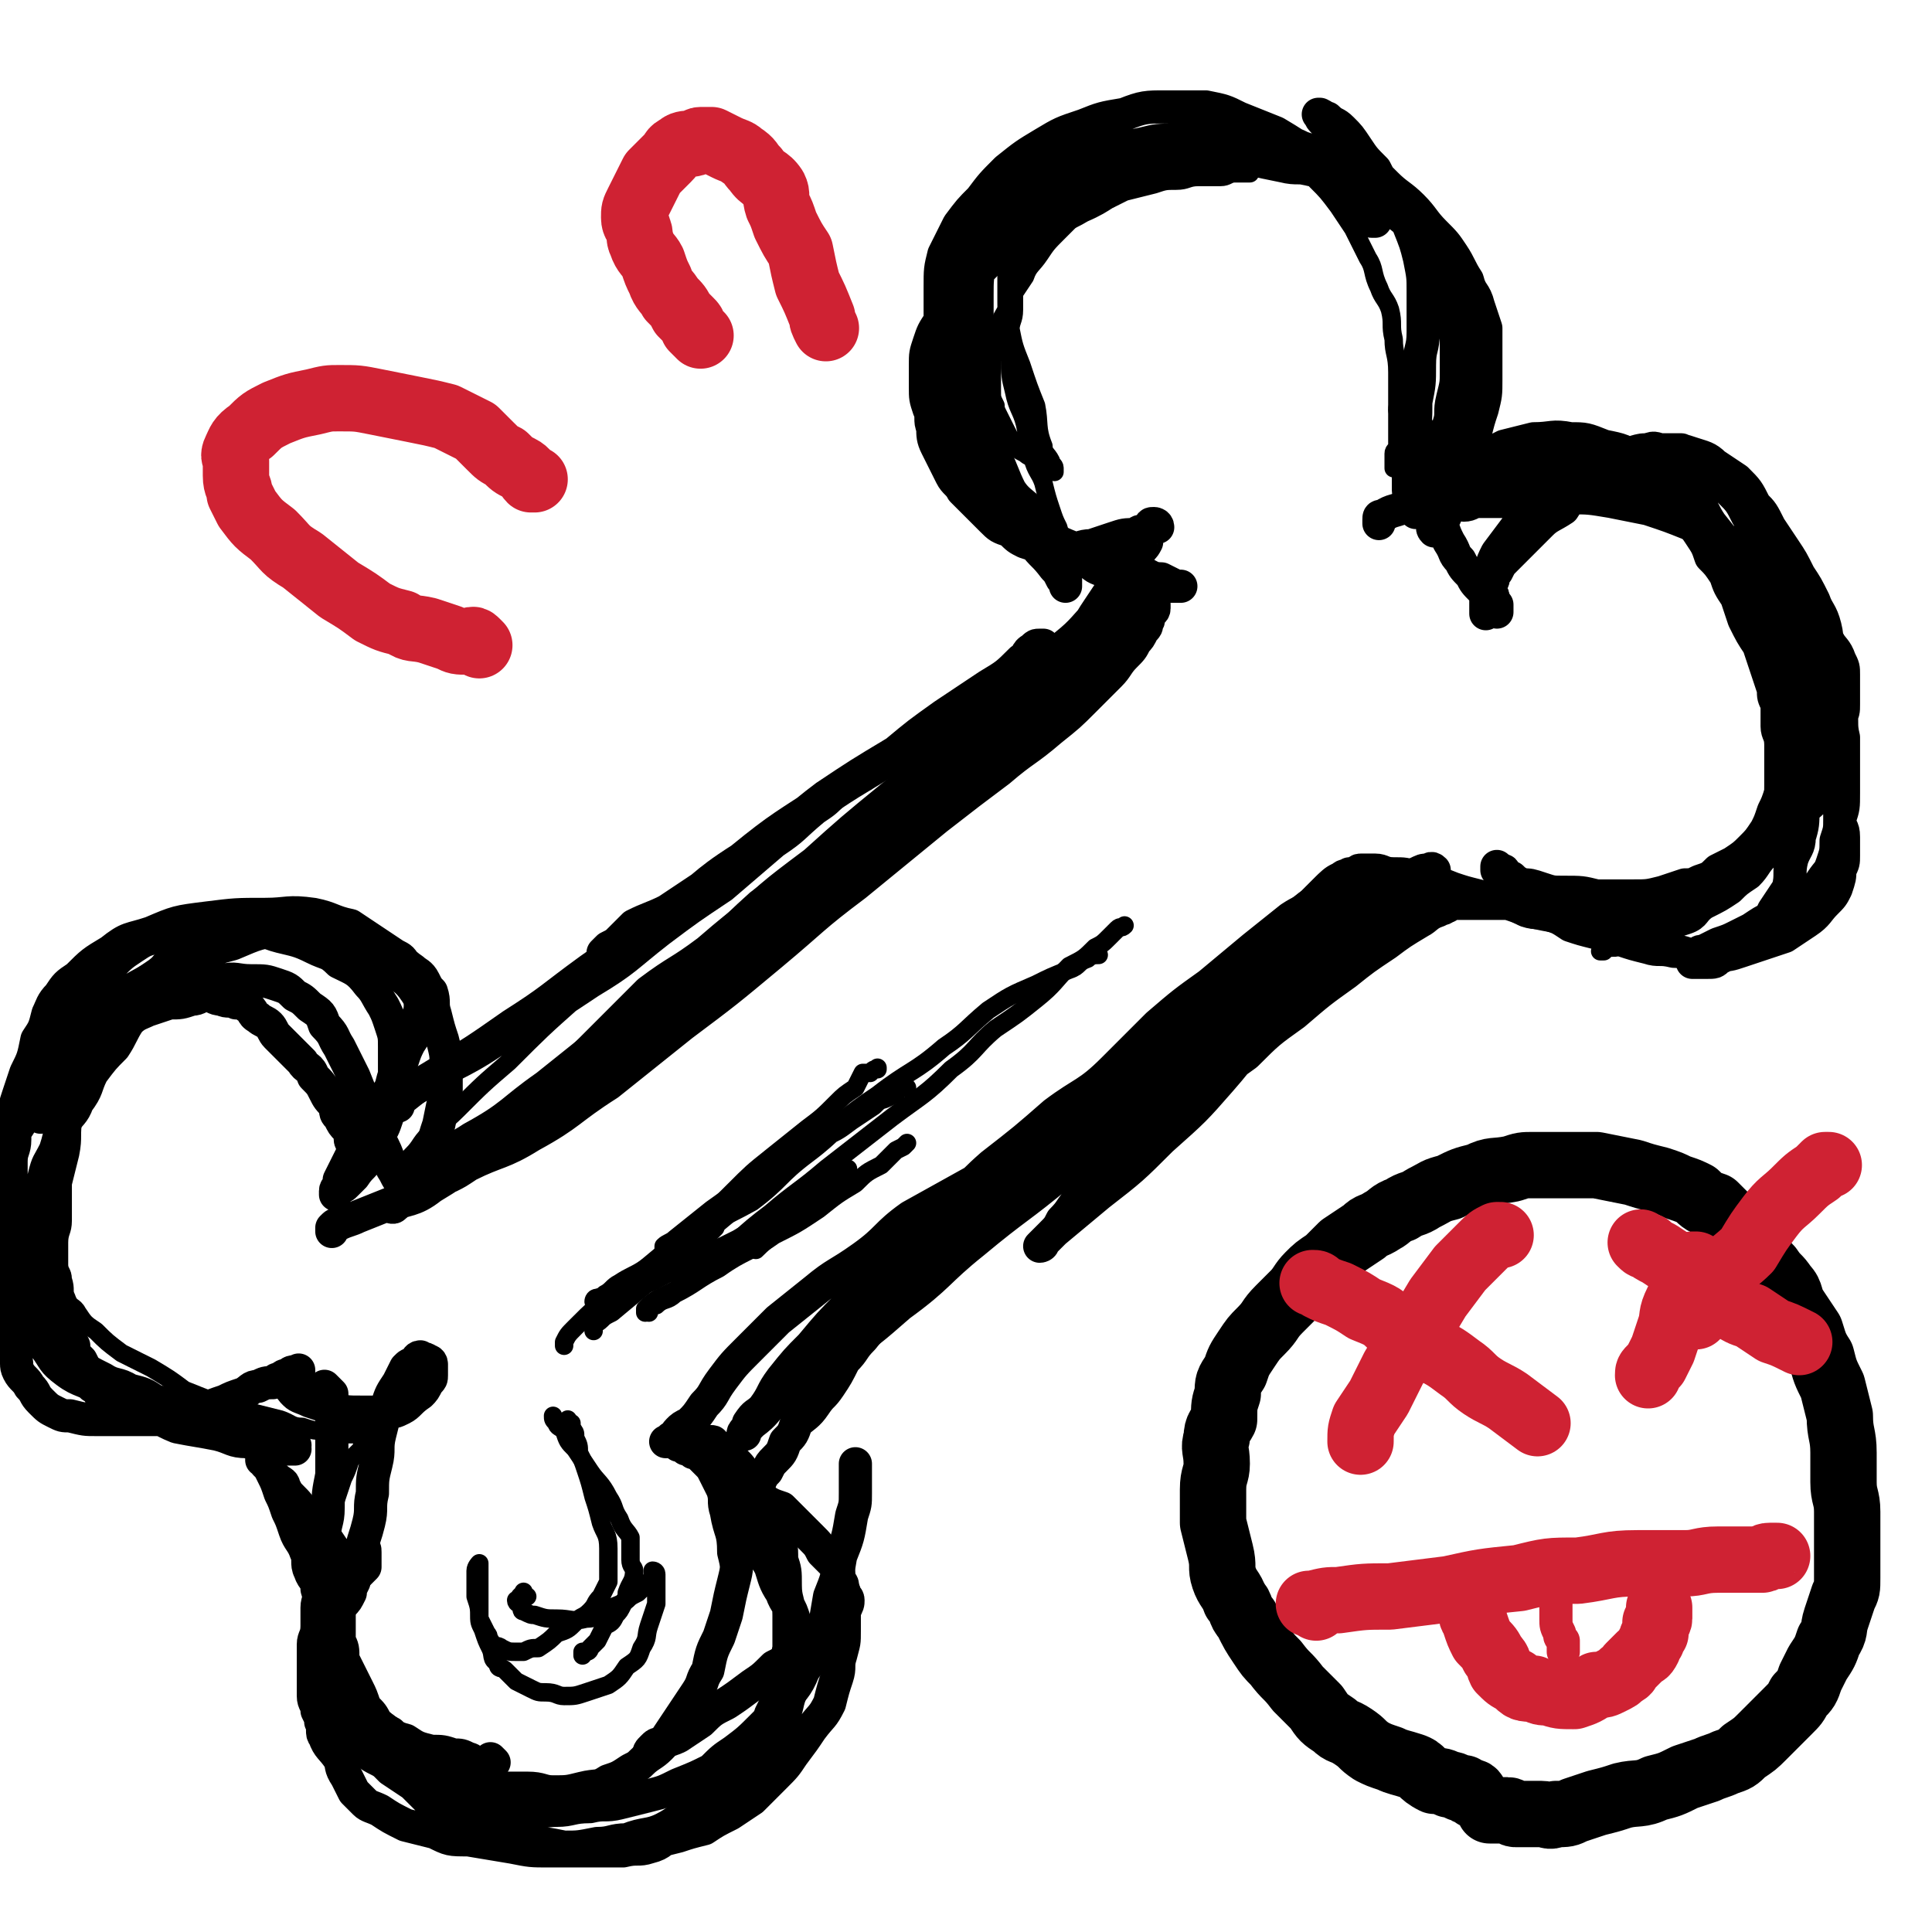
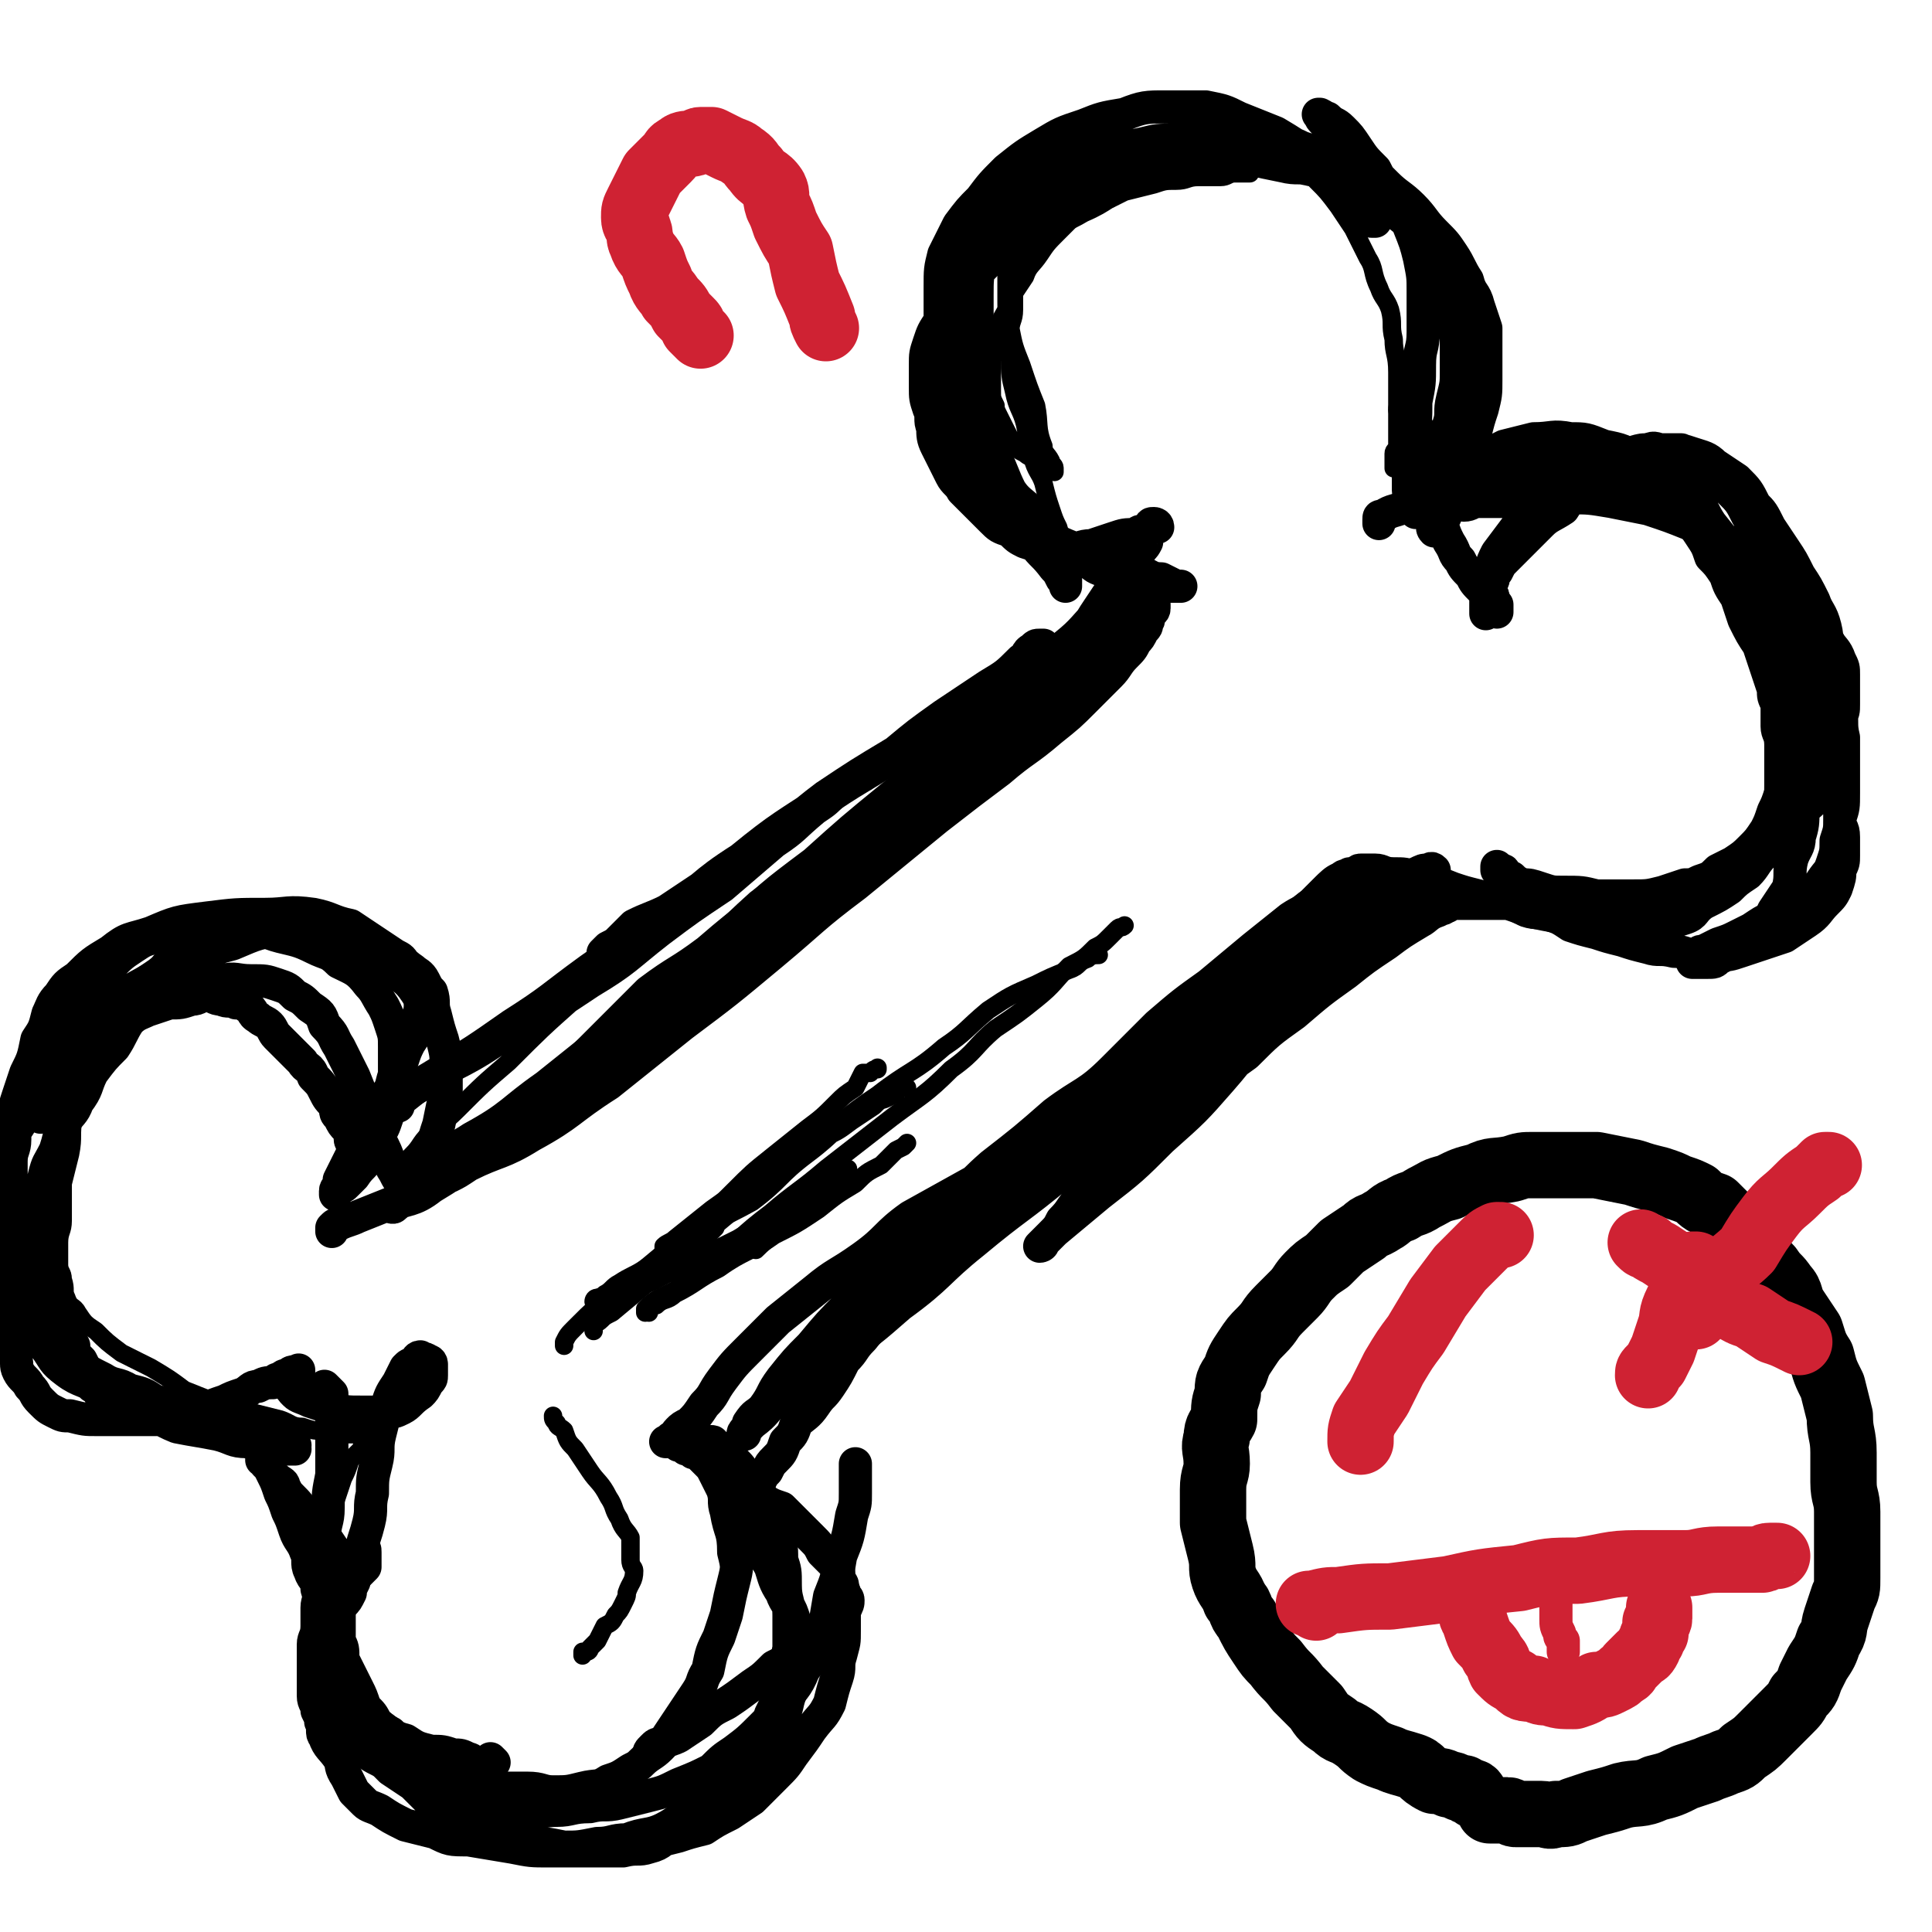
<svg xmlns="http://www.w3.org/2000/svg" viewBox="0 0 524 524" version="1.1">
  <g fill="none" stroke="rgb(0,0,0)" stroke-width="9" stroke-linecap="round" stroke-linejoin="round">
    <path d="M90,334c0,0 0,0 0,0 0,0 0,-1 0,-1 1,-1 1,-1 2,-1 2,-1 3,-1 5,-2 5,-2 5,-2 10,-4 9,-4 9,-5 17,-10 9,-5 9,-5 17,-11 9,-6 9,-6 18,-12 8,-7 8,-7 16,-13 8,-7 9,-7 17,-13 7,-6 6,-7 14,-13 6,-5 6,-4 13,-9 6,-5 6,-5 13,-10 4,-4 5,-4 9,-7 5,-3 5,-3 9,-7 4,-2 4,-2 7,-5 3,-2 3,-2 6,-5 3,-2 3,-2 6,-4 2,-1 2,-1 4,-3 2,-1 2,-1 4,-2 2,-2 2,-2 3,-2 1,-1 2,-1 2,-1 1,0 1,-1 2,-1 0,0 1,0 1,0 -1,0 -1,0 -2,0 0,0 -1,0 -1,0 -1,0 -1,1 -2,1 -1,0 -1,0 -2,1 -1,1 -1,1 -2,2 -4,1 -4,1 -8,3 -5,2 -6,2 -11,5 -5,4 -5,4 -10,8 -8,5 -8,5 -16,10 -6,4 -6,4 -13,9 -6,5 -6,5 -11,9 -8,6 -8,6 -15,12 -8,6 -8,5 -16,11 -6,6 -6,6 -11,11 -5,5 -5,5 -10,10 -6,5 -6,5 -12,11 -4,3 -4,3 -9,7 -2,2 -2,2 -5,4 -2,2 -2,1 -4,3 -1,1 -1,1 -2,2 -1,0 -1,0 -1,0 0,1 0,2 0,2 2,-1 2,-1 5,-3 8,-4 9,-3 17,-8 11,-6 10,-7 21,-14 10,-8 10,-8 20,-16 12,-9 12,-9 24,-19 12,-10 11,-10 23,-19 11,-9 11,-9 22,-18 9,-7 9,-7 17,-13 7,-6 7,-5 14,-11 5,-4 5,-4 9,-8 4,-4 4,-4 7,-7 2,-2 2,-3 4,-5 2,-2 2,-2 3,-4 1,-1 1,-1 2,-3 1,-1 1,-1 1,-2 1,-1 0,-1 1,-3 0,0 1,0 1,-1 0,-1 0,-1 0,-1 0,-1 -1,0 -1,0 -1,1 -1,1 -2,1 -5,6 -5,7 -11,13 -9,9 -10,8 -20,16 -11,9 -11,9 -23,18 -13,11 -13,11 -26,22 -13,10 -13,10 -26,20 -11,8 -11,8 -22,17 -9,7 -10,7 -19,14 -9,7 -9,7 -18,13 -9,6 -8,6 -17,12 -4,4 -4,4 -9,7 -4,3 -4,3 -8,6 -2,1 -2,1 -3,2 -1,1 0,2 -1,2 0,1 -2,0 -1,0 4,-2 6,-1 11,-5 10,-6 10,-7 20,-14 11,-9 11,-8 22,-17 11,-9 10,-9 20,-19 10,-9 10,-10 20,-19 10,-10 10,-10 22,-19 10,-9 10,-9 21,-18 9,-7 9,-7 18,-15 8,-6 8,-6 15,-12 6,-5 6,-5 12,-10 4,-3 4,-3 8,-7 2,-2 2,-2 4,-5 1,-1 0,-1 2,-3 0,0 0,0 1,-1 1,0 0,0 1,-1 0,0 1,0 0,0 0,-1 0,0 -1,0 -2,1 -2,2 -3,3 -5,5 -5,6 -10,10 -7,7 -7,7 -14,14 -7,5 -7,5 -13,11 -9,7 -9,7 -17,14 -8,7 -8,7 -17,15 -7,6 -7,6 -14,12 -6,6 -6,6 -12,12 -6,5 -6,5 -11,10 -4,3 -4,3 -8,6 -2,2 -2,1 -5,4 -1,1 0,2 -2,3 0,0 -1,0 -1,0 -1,0 -1,1 -1,1 1,0 2,-1 3,-2 5,-4 5,-4 10,-7 10,-8 10,-8 20,-15 9,-6 10,-6 18,-13 7,-6 7,-6 14,-12 6,-5 6,-5 12,-10 5,-5 5,-5 10,-9 4,-3 5,-3 9,-6 3,-2 3,-3 6,-6 2,-3 2,-3 5,-6 2,-2 2,-1 4,-4 1,-2 0,-2 1,-4 2,-3 2,-3 4,-6 2,-3 2,-3 4,-5 2,-4 2,-4 4,-7 2,-3 2,-3 4,-6 2,-2 2,-2 4,-5 1,-2 1,-2 3,-4 1,-2 1,-1 2,-3 0,-1 0,-1 1,-3 1,-1 1,-1 2,-1 0,-1 -1,-1 -1,-1 -1,0 -1,0 -1,1 -1,0 -1,1 -1,1 -2,0 -2,0 -3,1 -3,0 -3,0 -6,1 -3,1 -3,1 -6,2 -3,0 -3,1 -6,1 -3,0 -3,0 -6,-1 -3,0 -3,0 -6,-1 -2,-1 -2,-1 -4,-3 -3,-1 -3,-1 -5,-3 -2,-2 -2,-2 -4,-4 -2,-2 -2,-2 -4,-4 -1,-2 -2,-2 -3,-4 -1,-2 -1,-2 -2,-4 -1,-2 -1,-2 -2,-4 -1,-2 -1,-3 -1,-5 0,-3 0,-3 0,-6 0,-3 0,-3 0,-6 0,-4 0,-4 1,-8 1,-3 1,-3 2,-7 2,-4 1,-5 3,-9 3,-5 3,-5 5,-9 3,-5 3,-5 6,-9 3,-4 3,-3 7,-7 3,-3 2,-4 6,-6 4,-3 4,-3 9,-5 4,-1 4,-1 9,-3 4,-1 4,-1 9,-2 4,-1 4,-1 9,-1 4,-1 4,-1 9,-1 5,1 5,0 10,1 4,0 4,1 8,1 5,1 5,1 9,2 3,0 3,0 7,2 2,0 2,0 5,2 2,0 2,1 4,2 1,0 1,0 3,1 0,0 0,1 0,2 0,0 1,-1 1,-1 0,0 -1,0 -2,0 -1,0 -1,0 -2,-1 -3,0 -3,0 -6,-1 -4,0 -4,0 -8,-1 -5,-1 -5,0 -9,-1 -5,-1 -5,-1 -9,-2 -5,-1 -5,-1 -9,-1 -5,0 -5,0 -11,1 -6,0 -6,0 -12,1 -5,1 -5,0 -11,2 -5,1 -5,2 -10,4 -4,2 -4,1 -8,4 -3,2 -3,2 -5,5 -2,3 -3,2 -5,6 -1,3 -1,3 -2,6 -1,4 -1,5 -1,9 0,5 0,5 0,9 0,7 0,7 1,14 0,6 0,6 1,12 1,4 2,4 3,9 2,4 2,5 4,9 2,3 3,3 6,6 2,3 2,3 5,6 2,2 1,3 4,5 2,1 3,1 6,2 2,2 2,2 5,3 2,1 2,1 4,2 1,1 1,1 3,1 2,1 2,1 3,1 2,0 2,0 4,0 1,0 1,0 2,0 1,0 1,0 2,0 1,0 2,0 2,0 1,0 -1,0 -1,0 -2,-1 -2,-1 -4,-2 -3,0 -3,-1 -6,-2 -3,-1 -4,-1 -7,-2 -5,-2 -5,-2 -10,-4 -5,-2 -5,-2 -10,-5 -4,-2 -4,-2 -8,-5 -4,-2 -4,-2 -7,-5 -3,-3 -3,-3 -6,-6 -2,-3 -2,-3 -4,-6 -2,-3 -2,-3 -4,-6 -1,-2 0,-3 -1,-5 -1,-3 -1,-3 -1,-6 0,-3 0,-3 0,-6 0,-3 0,-3 1,-6 1,-3 1,-3 3,-6 2,-3 2,-3 4,-6 3,-4 3,-4 6,-7 4,-4 4,-4 7,-6 5,-4 6,-4 11,-7 5,-3 5,-2 10,-5 7,-3 6,-4 13,-7 5,-2 5,-1 11,-3 5,-2 5,-2 10,-4 5,-1 5,-1 10,-2 3,-1 3,-1 6,-1 3,0 3,0 6,0 2,0 2,0 4,1 3,1 3,1 5,2 3,2 3,2 5,4 1,1 1,1 2,2 2,2 2,2 3,4 1,2 1,2 2,4 1,1 1,2 1,2 1,1 1,1 2,2 0,0 -1,0 -1,0 -1,0 -1,-1 -1,-1 -2,-3 -1,-3 -3,-5 -2,-3 -3,-3 -6,-6 -3,-3 -3,-3 -7,-6 -4,-3 -4,-3 -9,-6 -5,-2 -5,-2 -10,-4 -4,-2 -4,-2 -9,-3 -5,0 -6,0 -11,0 -5,0 -6,0 -11,2 -6,1 -6,1 -11,3 -6,2 -6,2 -11,5 -5,3 -5,3 -10,7 -4,4 -4,4 -7,8 -3,3 -3,3 -6,7 -2,4 -2,4 -4,8 -1,4 -1,4 -1,9 0,4 0,4 0,8 0,4 -1,4 0,9 0,4 1,4 2,8 1,4 1,4 3,8 2,4 2,4 4,8 2,4 2,4 4,8 3,5 3,5 6,10 2,4 3,4 5,7 2,3 2,3 4,5 2,2 2,2 3,4 1,2 1,2 2,3 1,1 1,0 1,1 0,1 0,2 0,2 0,0 0,-1 -1,-2 -1,-2 -1,-2 -2,-3 -3,-4 -3,-3 -6,-7 -2,-3 -2,-4 -5,-7 -2,-4 -2,-4 -5,-8 -3,-5 -3,-5 -5,-10 -2,-4 -2,-4 -4,-9 -1,-5 -1,-5 -2,-9 -1,-6 -1,-6 -1,-12 0,-5 0,-5 1,-10 1,-5 0,-5 2,-9 2,-4 2,-4 4,-8 2,-4 2,-4 6,-8 3,-3 3,-3 7,-6 4,-3 4,-3 9,-6 5,-2 6,-2 12,-4 6,-1 6,-1 12,-1 6,0 6,0 13,1 7,0 7,0 14,1 6,1 6,1 12,3 6,1 6,1 12,3 4,1 5,1 9,4 4,2 4,2 7,5 3,3 4,3 6,5 2,2 2,2 4,5 1,2 1,2 2,5 1,3 2,3 3,6 1,3 0,3 1,7 0,4 1,4 1,8 0,4 0,4 0,8 0,3 0,3 -1,7 -1,4 0,4 -1,7 0,3 0,3 -1,5 -1,3 -1,3 -2,6 -1,3 -1,3 -2,5 -1,2 -1,2 -2,4 -1,1 0,1 -1,2 -1,1 -1,2 -1,2 -1,-1 -1,-1 -1,-2 0,-1 0,-1 0,-1 0,-2 -1,-2 -1,-3 0,-3 0,-3 0,-6 0,-4 1,-4 1,-8 1,-5 1,-5 1,-10 1,-5 1,-5 1,-10 0,-5 1,-4 1,-9 0,-6 0,-6 0,-11 0,-4 0,-4 -1,-9 -1,-4 -1,-4 -3,-9 -2,-4 -2,-4 -4,-8 -3,-3 -3,-3 -5,-7 -3,-3 -3,-3 -5,-6 -2,-3 -2,-3 -4,-5 -2,-2 -2,-1 -4,-3 -1,0 0,0 -2,-1 0,0 -1,0 0,0 0,1 0,1 2,3 2,2 2,2 4,4 3,3 3,3 6,6 3,3 3,3 6,6 3,3 4,3 7,6 3,3 3,4 6,7 3,3 3,3 5,6 2,3 2,4 4,7 1,4 2,3 3,7 1,3 1,3 2,6 0,3 0,3 0,7 0,3 0,3 0,7 0,4 0,4 -1,8 -1,3 -1,3 -2,7 -1,3 -1,3 -2,7 -1,3 -1,3 -2,6 -1,2 -2,2 -3,5 -1,2 0,2 -1,4 -1,2 -1,1 -2,3 0,0 0,1 0,1 0,0 -1,0 -1,0 -1,-1 0,-1 0,-2 0,-2 0,-2 0,-4 -1,-1 -1,-1 -1,-3 -1,-3 -1,-3 -1,-5 -1,-3 -2,-3 -2,-6 -1,-2 0,-2 -1,-4 -1,-3 -1,-3 -2,-6 0,-1 0,-1 0,-2 -1,-1 -1,-1 -1,-1 0,-1 1,0 1,0 1,1 0,1 1,2 1,2 1,2 2,4 0,2 0,2 1,4 0,2 0,2 1,5 0,3 0,3 1,6 1,3 1,3 2,6 0,2 0,2 1,4 1,3 1,3 2,5 2,3 1,3 3,5 1,2 1,2 3,4 1,2 1,2 3,4 1,1 0,1 2,3 1,1 1,0 2,1 0,1 0,2 0,2 0,-1 0,-2 -1,-3 0,0 0,0 0,-1 0,-1 -1,0 -1,-1 0,-1 0,-1 0,-2 0,-1 1,-1 1,-2 0,-1 0,-1 1,-2 1,-2 1,-2 2,-3 2,-2 2,-2 4,-4 3,-3 3,-3 6,-6 2,-2 3,-2 6,-4 2,-3 2,-4 5,-6 3,-3 3,-2 7,-5 3,-2 3,-2 7,-4 2,-1 2,-1 4,-1 2,-1 2,0 4,0 2,0 2,0 5,0 2,1 2,1 4,2 3,1 3,1 5,3 3,2 3,2 5,4 3,3 3,3 6,6 2,2 2,2 4,6 2,3 2,3 4,6 2,3 2,3 4,7 2,3 2,3 4,7 1,3 2,3 3,7 1,4 0,4 1,8 0,3 1,3 2,7 0,3 0,4 1,7 1,4 0,4 1,8 0,4 0,4 0,8 0,3 0,3 0,7 0,4 0,4 -1,7 0,3 0,3 -1,6 0,3 0,3 -1,6 -1,3 -1,2 -3,5 -1,2 -1,2 -4,4 -2,2 -2,2 -5,4 -2,1 -2,1 -5,2 -2,1 -2,1 -5,3 -2,1 -2,1 -4,2 -2,1 -2,1 -5,2 -2,1 -2,1 -4,2 -1,0 -1,0 -2,1 -1,0 -1,0 -1,1 0,0 0,1 0,1 0,0 1,0 2,0 1,0 1,0 2,0 2,0 2,0 3,-1 2,-1 2,-1 4,-2 3,-2 2,-2 4,-3 2,-2 3,-2 5,-4 1,-1 1,-2 2,-4 2,-3 2,-3 4,-6 1,-4 0,-4 1,-8 1,-3 2,-3 2,-6 1,-3 1,-4 1,-7 1,-5 0,-5 0,-9 0,-5 0,-5 0,-9 0,-4 0,-4 0,-8 0,-3 1,-3 1,-7 0,-4 0,-4 -1,-9 -1,-5 0,-5 -1,-9 -2,-6 -2,-6 -4,-11 -1,-5 -1,-5 -4,-9 -2,-5 -3,-5 -6,-9 -2,-4 -2,-4 -5,-7 -2,-3 -2,-3 -5,-5 -3,-2 -3,-2 -6,-3 -3,-1 -3,-1 -7,-2 -4,0 -4,0 -8,0 -4,0 -4,0 -8,1 -4,1 -3,1 -7,3 -4,3 -4,3 -8,6 -3,3 -3,3 -5,6 -3,3 -3,3 -5,6 -1,3 -1,4 -3,7 -1,2 -1,2 -2,4 -1,1 -1,1 -1,3 0,1 0,2 0,3 0,1 -1,1 -1,2 0,1 0,1 0,2 0,0 0,1 0,0 0,0 0,-1 0,-2 0,-1 0,-1 0,-2 0,-2 0,-2 0,-3 0,-2 0,-2 1,-4 1,-3 1,-3 2,-5 3,-4 3,-4 6,-8 3,-3 2,-4 6,-7 4,-3 4,-3 8,-6 4,-2 4,-3 8,-4 4,-2 4,-2 8,-2 3,-1 3,-1 6,-1 3,0 3,0 5,0 3,0 3,0 6,1 3,1 4,1 6,3 3,2 3,2 6,4 3,3 3,3 5,7 2,3 2,3 4,6 2,4 2,4 4,8 2,4 1,4 3,9 1,4 1,4 2,8 2,5 1,5 3,10 1,4 1,4 2,8 1,4 1,4 2,8 0,3 0,3 1,7 1,4 1,4 1,8 0,4 0,4 1,7 0,3 0,3 0,6 0,3 1,2 1,5 0,2 0,2 0,5 0,2 0,2 -1,4 0,2 0,2 -1,5 -1,2 -1,2 -3,4 -2,2 -2,3 -5,5 -3,2 -3,2 -6,4 -3,1 -3,1 -6,2 -3,1 -3,1 -6,2 -3,1 -3,1 -6,1 -3,0 -3,0 -6,0 -3,0 -3,-1 -6,-1 -4,-1 -4,0 -7,-1 -4,-1 -4,-1 -7,-2 -4,-1 -4,-1 -7,-2 -4,-1 -4,-1 -7,-2 -3,-2 -3,-2 -6,-3 -1,-1 -1,-1 -2,-2 -2,-1 -3,-1 -5,-2 -1,-1 -1,-2 -3,-3 0,-1 -1,-1 -1,-2 -1,-1 0,-1 -1,-2 0,-1 0,-1 -1,-1 -1,0 -1,0 -1,0 0,0 0,-1 0,-1 0,0 0,1 0,1 0,0 1,0 1,1 1,0 1,0 3,1 1,1 1,1 3,2 2,0 2,0 5,1 3,1 3,1 6,1 5,0 5,0 9,1 5,0 5,0 10,0 4,0 4,0 8,-1 3,-1 3,-1 6,-2 2,0 2,0 4,-1 3,-1 3,-1 5,-3 2,-1 2,-1 4,-2 3,-2 3,-2 5,-4 2,-2 2,-2 4,-5 1,-2 1,-2 2,-5 1,-2 1,-2 2,-5 1,-3 1,-3 1,-6 0,-3 0,-3 0,-6 0,-3 0,-3 0,-7 0,-4 0,-4 0,-9 0,-4 0,-4 -1,-8 -1,-4 -1,-4 -2,-8 -1,-4 -1,-4 -3,-8 -3,-6 -3,-6 -7,-11 -3,-5 -3,-5 -7,-10 -2,-3 -2,-4 -4,-7 -4,-3 -5,-3 -9,-6 -3,-2 -3,-2 -6,-4 -5,-3 -5,-3 -10,-4 -5,-2 -5,-2 -9,-2 -5,-1 -5,0 -10,0 -4,1 -4,1 -8,2 -2,1 -2,1 -5,3 -2,1 -2,1 -4,3 -2,1 -2,2 -3,3 -1,2 -1,2 -2,3 -1,2 -1,1 -1,3 -1,0 0,0 0,0 1,0 1,0 1,0 2,0 2,1 3,1 2,0 2,-1 4,-1 4,0 4,0 8,0 3,0 3,-1 7,-1 5,0 5,0 10,0 5,0 5,0 11,1 5,1 5,1 10,2 6,2 6,2 11,4 5,2 5,2 9,4 4,2 4,2 8,5 4,3 4,3 8,6 3,3 3,3 5,5 3,3 3,3 5,6 1,3 1,3 3,6 1,2 2,2 3,5 1,2 1,2 1,4 0,2 0,2 0,4 0,2 0,2 0,4 0,2 0,2 -1,4 0,2 0,2 -1,5 0,2 0,2 -1,5 -1,3 -1,3 -2,5 -2,3 -1,4 -3,7 -3,3 -3,2 -6,6 -2,2 -1,3 -3,5 -2,2 -3,2 -5,4 -2,2 -2,3 -4,5 -3,2 -3,2 -5,4 -3,2 -3,2 -7,4 -3,2 -2,3 -5,4 -3,1 -3,1 -6,1 -3,0 -3,1 -6,1 -3,0 -3,0 -7,0 -3,0 -3,0 -6,0 -3,-1 -3,-1 -6,-1 -3,-1 -3,-1 -6,-2 -3,-1 -3,0 -6,-1 -2,-1 -2,-1 -5,-2 -2,0 -2,0 -4,0 -1,0 -1,0 -3,0 -1,0 -1,0 -3,0 -1,0 -1,0 -2,0 -1,0 -1,0 -2,0 -1,0 -1,0 -1,0 -1,0 -1,1 -2,1 -1,1 -1,0 -2,1 -3,1 -3,2 -5,3 -5,3 -5,3 -9,6 -6,4 -6,4 -11,8 -7,5 -7,5 -14,11 -7,5 -7,5 -13,11 -7,5 -7,5 -13,11 -6,6 -7,5 -13,11 -5,5 -5,5 -10,9 -5,4 -5,4 -9,8 -3,3 -2,3 -5,6 -1,2 -1,2 -3,4 -1,1 -1,1 -2,2 0,1 -1,1 -1,1 0,0 0,0 1,-1 1,-1 1,-1 3,-3 6,-5 6,-5 12,-10 9,-7 9,-7 17,-15 9,-8 9,-8 16,-16 7,-8 6,-8 13,-16 6,-7 6,-7 14,-14 5,-5 6,-4 11,-9 5,-4 5,-4 9,-8 3,-2 3,-2 6,-4 1,-2 1,-2 2,-3 1,-1 1,-1 2,-1 1,-1 1,-1 1,-1 0,-1 0,-1 0,-1 -1,-1 -1,0 -2,0 -1,0 -1,0 -3,1 -4,2 -4,1 -7,4 -6,3 -6,4 -12,8 -8,5 -8,5 -16,11 -8,5 -8,5 -15,11 -10,8 -10,8 -21,15 -10,8 -10,7 -20,15 -10,7 -10,7 -19,14 -7,5 -8,5 -15,10 -5,4 -4,4 -9,8 -4,2 -4,2 -7,4 -2,2 -2,2 -4,4 -1,1 -1,1 -1,2 -1,0 -1,1 -1,1 1,-1 1,-2 3,-3 2,-1 2,-1 4,-3 5,-4 5,-3 9,-8 9,-6 8,-7 16,-14 9,-7 9,-7 17,-14 8,-6 9,-5 16,-12 6,-6 6,-6 12,-12 7,-6 7,-6 14,-11 6,-5 6,-5 12,-10 5,-4 5,-4 10,-8 3,-2 4,-2 7,-4 2,-1 1,-2 3,-3 1,-1 1,0 2,-1 0,0 0,-1 0,-1 -1,0 -1,0 -2,1 -2,2 -2,2 -4,4 -4,3 -3,3 -7,7 -7,6 -7,6 -14,12 -8,8 -8,8 -16,16 -10,8 -10,8 -20,17 -10,8 -10,9 -20,17 -9,8 -9,7 -18,14 -9,7 -9,8 -17,15 -7,5 -7,5 -14,11 -5,5 -5,5 -10,11 -4,4 -4,4 -8,9 -3,4 -2,4 -5,8 -2,2 -2,1 -4,4 0,0 0,1 -1,2 0,0 -1,1 0,1 0,-1 1,-2 2,-3 4,-3 3,-3 7,-7 8,-6 8,-5 15,-11 10,-7 10,-7 18,-14 11,-8 10,-9 20,-17 12,-10 12,-9 24,-19 11,-8 11,-8 21,-16 11,-8 11,-8 21,-16 8,-7 8,-7 17,-14 7,-5 7,-5 14,-11 5,-4 5,-4 10,-8 3,-3 3,-3 5,-5 2,-2 2,-2 3,-3 1,-1 1,-1 2,-1 0,-1 1,-1 0,-1 0,-1 0,-1 -1,-1 -2,0 -1,1 -3,1 -2,1 -2,0 -4,1 -4,2 -4,2 -7,4 -5,4 -5,4 -10,8 -6,5 -6,5 -12,10 -8,6 -8,6 -17,12 -10,8 -11,8 -21,15 -10,6 -10,6 -20,12 -11,7 -10,8 -21,15 -9,5 -9,5 -18,10 -7,5 -6,6 -13,11 -7,5 -7,4 -13,9 -5,4 -5,4 -10,8 -4,4 -4,4 -8,8 -4,4 -4,4 -7,8 -3,4 -2,4 -5,7 -2,3 -2,3 -4,5 -2,1 -2,1 -3,2 -1,1 -1,2 -2,2 0,1 0,1 -1,1 0,0 -1,0 0,0 0,0 0,0 1,0 1,0 1,0 2,1 1,0 1,0 2,1 1,0 1,0 2,1 1,0 1,0 2,1 1,1 1,1 2,2 1,1 1,1 2,3 1,2 1,2 2,4 1,3 0,3 1,6 1,6 2,5 2,11 1,4 1,4 0,8 -1,4 -1,4 -2,9 -1,3 -1,3 -2,6 -2,4 -2,4 -3,9 -2,3 -1,3 -3,6 -2,3 -2,3 -4,6 -2,3 -2,3 -4,6 -1,2 -1,2 -2,3 -2,2 -3,2 -5,4 -1,1 -1,1 -3,2 -3,2 -3,2 -6,3 -3,2 -3,1 -7,2 -4,1 -4,1 -8,1 -3,0 -3,-1 -7,-1 -4,0 -4,0 -7,0 -4,-1 -4,-1 -7,-2 -2,-1 -2,-1 -5,-2 -2,0 -2,0 -5,-2 -2,-1 -2,-1 -5,-3 -3,-1 -3,-1 -5,-3 -2,-1 -2,-1 -3,-3 -2,-1 -2,-1 -4,-3 -1,-2 -1,-2 -3,-4 -1,-3 -1,-3 -2,-5 -1,-2 -1,-2 -2,-4 -1,-2 -1,-2 -2,-4 0,-3 0,-3 -1,-5 0,-2 0,-2 0,-4 0,-2 0,-2 0,-4 0,-1 0,-1 0,-3 0,-1 0,-1 0,-2 0,-1 0,-1 0,-2 0,-1 0,-1 0,-2 0,0 0,0 0,-1 0,0 0,-1 0,0 0,0 -1,0 -1,1 0,2 0,2 0,4 0,3 0,3 0,6 0,3 0,3 0,7 0,4 0,4 1,8 0,3 0,3 1,6 1,2 0,2 1,4 2,3 2,3 3,5 2,4 2,4 5,7 2,3 2,3 4,5 3,2 3,2 6,4 3,3 3,3 6,6 4,2 4,2 8,4 5,2 5,2 10,3 4,2 4,2 8,3 4,0 4,0 9,1 4,0 4,0 9,-1 4,0 4,-1 8,-1 5,-2 6,-1 10,-3 4,-2 4,-3 8,-5 4,-3 4,-2 8,-5 4,-3 4,-3 7,-6 2,-3 2,-3 4,-6 2,-4 3,-4 5,-8 2,-3 1,-4 3,-8 1,-3 1,-3 1,-7 0,-3 0,-3 0,-7 0,-3 0,-3 -1,-6 -1,-3 -2,-3 -3,-6 -2,-3 -2,-4 -3,-7 -2,-4 -3,-3 -4,-7 -2,-3 -1,-4 -3,-7 -1,-3 -1,-3 -3,-6 -1,-3 -1,-3 -2,-5 -1,-2 -1,-2 -2,-4 -1,-1 0,-2 -1,-3 -1,-1 -1,-1 -1,-1 -1,-1 0,-1 0,-1 1,0 0,1 1,1 1,1 1,0 2,1 2,2 2,2 3,3 2,2 2,2 3,4 2,4 2,4 4,8 3,4 3,4 4,8 2,3 2,3 2,7 1,3 1,3 1,7 0,4 1,4 1,8 0,4 0,4 0,9 -1,5 -1,5 -2,9 -1,5 -1,5 -3,9 -1,5 -2,5 -4,9 -2,4 -2,3 -5,7 -2,4 -2,4 -5,8 -3,3 -3,3 -6,5 -3,2 -4,2 -7,4 -3,1 -2,2 -6,3 -3,1 -3,0 -7,1 -4,0 -4,0 -8,0 -5,0 -5,0 -9,-1 -4,0 -4,0 -8,-2 -5,-1 -5,-1 -10,-3 -4,-2 -4,-2 -8,-4 -5,-3 -5,-3 -9,-5 -3,-3 -3,-3 -7,-5 -3,-3 -3,-3 -5,-5 -3,-3 -3,-3 -5,-5 -2,-2 -3,-2 -4,-4 -2,-3 -2,-3 -3,-5 -2,-3 -2,-3 -3,-5 -1,-3 -1,-3 -1,-6 0,-2 0,-2 0,-4 0,-2 0,-3 0,-5 0,-3 0,-4 1,-6 1,-3 1,-3 2,-6 1,-2 1,-2 2,-4 0,-1 0,-1 1,-3 0,-1 0,-1 1,-2 0,-1 1,0 1,-1 1,0 0,0 1,-1 0,0 0,-1 0,0 1,0 1,0 1,1 0,0 0,0 0,0 0,1 0,1 0,1 0,1 0,1 0,1 0,1 0,1 0,2 0,0 0,0 -1,1 0,0 0,0 0,0 -1,1 -1,1 -1,1 -1,0 0,-1 -1,-1 0,-1 -1,-1 -1,-1 -2,-1 -2,-1 -2,-2 -2,-2 -2,-2 -4,-5 -2,-2 -2,-2 -3,-4 -2,-2 -2,-2 -4,-4 -1,-2 -1,-2 -3,-4 -1,-1 -1,-1 -2,-3 0,-1 -1,-1 -2,-2 -1,-1 -1,-1 -2,-3 0,0 0,0 -1,-1 0,-1 0,-1 0,-1 0,-1 -1,0 -1,0 0,0 1,0 1,0 0,0 0,0 1,1 0,1 0,1 1,3 1,2 1,2 2,5 1,2 1,2 2,5 1,2 1,2 2,5 1,3 2,3 3,6 1,2 0,3 1,5 1,3 2,2 2,5 1,3 0,3 0,5 0,3 0,3 0,5 0,3 -1,3 -1,5 0,3 0,3 0,5 0,3 0,3 0,5 0,2 0,2 0,4 0,2 1,2 1,4 1,2 1,2 1,3 1,2 0,3 1,4 1,3 2,3 4,6 1,2 0,2 2,5 1,2 1,2 2,4 1,1 1,1 3,3 1,1 2,1 4,2 3,2 3,2 7,4 4,1 4,1 8,2 4,2 4,2 9,2 6,1 6,1 12,2 5,1 5,1 10,1 6,0 6,0 11,0 4,0 4,0 8,-1 4,0 4,0 8,-1 4,-1 4,-1 8,-2 3,-1 3,-1 7,-2 3,-2 3,-2 7,-4 3,-2 3,-2 6,-4 3,-3 3,-3 6,-6 3,-3 3,-3 5,-6 3,-4 3,-4 5,-7 3,-4 3,-3 5,-7 1,-4 1,-4 2,-7 1,-3 0,-3 1,-6 1,-4 1,-3 1,-7 0,-2 0,-2 0,-5 0,-1 0,-1 0,-3 0,-1 0,-1 0,-2 0,-1 -1,-1 -1,-2 0,0 0,0 0,-1 0,0 0,0 0,0 " />
    <path d="M96,310c0,0 0,0 0,0 0,0 -1,0 -1,-1 0,0 0,-1 0,-1 0,-1 0,-1 -1,-2 -1,-1 -1,-1 -2,-3 -1,-1 -1,-1 -1,-3 -2,-2 -2,-2 -3,-4 -1,-2 -1,-2 -3,-4 -1,-3 -2,-2 -3,-4 -2,-2 -2,-2 -4,-4 -1,-1 -1,-1 -3,-3 -1,-1 -1,-2 -2,-3 -1,-1 -2,-1 -3,-2 -2,-1 -1,-2 -3,-3 -1,-1 -2,-1 -3,-1 -2,-1 -2,0 -4,-1 -2,0 -2,-1 -4,-1 -2,0 -2,1 -4,1 -3,1 -3,1 -6,1 -3,1 -3,1 -6,2 -2,1 -3,1 -5,3 -2,3 -2,4 -4,7 -3,3 -3,3 -6,7 -2,4 -1,4 -4,8 -1,3 -2,3 -4,6 -1,3 -1,4 -2,7 -2,4 -2,3 -3,7 -1,4 -1,4 -1,8 0,3 0,3 0,6 0,4 0,4 0,8 0,3 0,3 0,5 1,3 1,3 2,6 1,3 0,3 2,5 1,2 1,2 3,4 1,2 1,2 2,4 0,2 0,2 1,4 0,1 0,1 1,2 1,1 1,1 2,3 0,1 0,1 1,2 1,0 1,0 2,1 0,0 0,1 0,1 1,0 1,0 2,0 0,0 -1,-1 -1,-1 0,-1 0,0 -1,-1 0,-1 0,-1 -1,-2 -1,-1 -1,-1 -2,-2 -1,-1 -1,-1 -2,-3 -1,-1 -1,-1 -3,-3 -1,-2 -1,-2 -3,-4 -1,-2 -1,-2 -3,-3 -1,-1 -2,-1 -3,-2 -1,-1 -1,-1 -2,-2 0,0 0,-1 -1,-1 0,0 -1,0 -1,0 0,0 0,0 0,1 0,1 0,1 0,1 0,1 1,1 1,2 1,2 1,2 2,3 2,2 2,2 3,4 3,4 2,4 6,7 4,3 5,2 9,5 6,2 6,2 11,5 5,2 5,3 10,5 5,1 6,1 11,2 4,1 4,2 8,2 3,1 3,1 6,1 2,0 2,1 4,1 1,0 2,0 3,0 0,0 -1,-1 -1,-1 0,0 1,0 1,0 0,0 -1,0 -1,0 -2,-1 -2,-1 -3,-2 -3,-1 -3,-1 -6,-3 -5,-1 -5,0 -9,-2 -5,-1 -5,-1 -10,-3 -4,-1 -4,-1 -9,-2 -3,-2 -3,-2 -7,-3 -3,-2 -4,-1 -7,-3 -4,-2 -4,-2 -7,-4 -2,-2 -3,-2 -5,-4 -1,-1 -1,-2 -2,-3 -2,-2 -2,-2 -4,-4 -1,-1 -1,-1 -2,-3 -1,-1 -1,-1 -2,-3 0,-2 0,-2 -1,-4 0,-2 0,-2 -1,-4 -1,-3 -1,-3 -2,-6 0,-4 0,-5 0,-9 0,-4 1,-4 1,-8 0,-3 0,-3 0,-7 0,-3 1,-3 1,-6 0,-3 0,-3 0,-6 0,-3 0,-3 1,-6 1,-3 1,-3 2,-6 2,-4 2,-4 3,-9 2,-3 2,-3 3,-7 1,-2 1,-3 3,-5 2,-3 2,-3 5,-5 4,-4 4,-4 9,-7 5,-4 5,-3 11,-5 7,-3 7,-3 15,-4 8,-1 8,-1 16,-1 6,0 6,-1 13,0 5,1 5,2 10,3 3,2 3,2 6,4 3,2 3,2 6,4 2,1 2,1 3,3 2,1 1,1 2,3 1,2 1,2 1,3 1,2 1,2 1,4 0,2 0,2 -1,5 0,3 0,3 -2,6 -1,2 -1,2 -2,5 -2,3 -2,3 -3,7 -2,3 -1,3 -3,7 -2,3 -2,2 -4,5 -1,3 -1,3 -3,5 -1,2 -1,2 -2,4 -1,2 -1,2 -2,4 0,1 0,1 0,2 0,0 -1,0 -1,1 0,0 0,1 0,1 0,-1 0,-1 1,-2 1,0 1,0 2,-1 1,-1 1,-1 2,-2 2,-3 2,-2 4,-5 2,-2 1,-2 2,-5 2,-3 2,-3 3,-6 1,-3 1,-3 2,-6 0,-3 0,-3 0,-7 0,-3 0,-3 0,-6 0,-3 0,-3 -1,-6 -1,-3 -1,-3 -2,-5 -2,-3 -2,-4 -4,-6 -3,-4 -4,-4 -8,-6 -3,-3 -3,-2 -7,-4 -4,-2 -5,-2 -9,-3 -4,-1 -4,-2 -8,-2 -4,-1 -4,-1 -9,-1 -4,0 -4,0 -8,0 -4,1 -4,1 -8,3 -4,1 -4,1 -7,3 -3,2 -3,2 -6,5 -2,3 -2,3 -4,6 -1,2 -1,2 -2,5 -2,3 -2,3 -3,5 -2,3 -2,4 -3,7 -1,3 0,3 -2,6 0,2 0,2 -2,5 0,1 0,1 -1,3 -1,1 0,1 -1,2 0,0 -1,0 -1,0 0,1 0,2 0,2 0,-1 0,-1 0,-2 0,-1 0,-1 0,-1 0,-1 0,-1 0,-2 0,-1 0,-1 1,-2 0,-1 0,-1 0,-2 1,-2 1,-1 2,-3 1,-2 1,-2 2,-4 4,-4 3,-4 7,-8 5,-5 5,-5 10,-9 7,-4 7,-4 15,-8 7,-3 7,-4 15,-6 7,-3 7,-3 14,-4 5,-1 5,0 10,0 3,0 3,0 7,1 3,0 3,1 6,2 3,2 3,2 7,4 2,1 2,2 5,4 1,1 2,1 3,3 1,2 1,2 2,3 1,3 0,3 1,6 1,4 1,4 2,7 1,4 1,4 1,7 0,3 0,3 0,7 -1,4 -1,4 -2,9 -1,3 -1,3 -2,7 -1,2 -1,2 -2,4 -1,2 0,2 -1,4 0,1 -1,1 -1,2 -1,1 -1,1 -1,1 -1,0 -1,0 -1,0 -1,-1 -1,-1 -2,-2 -1,-1 -1,-1 -2,-3 -2,-3 -1,-3 -3,-7 -2,-4 -2,-4 -4,-9 -2,-5 -2,-5 -4,-10 -2,-4 -2,-4 -4,-8 -2,-3 -1,-3 -4,-6 -1,-3 -1,-3 -4,-5 -2,-2 -2,-2 -4,-3 -2,-2 -2,-2 -5,-3 -3,-1 -3,-1 -7,-1 -4,0 -4,-1 -8,0 -4,1 -5,1 -9,2 -5,2 -5,2 -10,4 -5,3 -5,3 -10,6 -5,3 -5,3 -10,7 -4,4 -4,3 -8,8 -3,4 -3,4 -6,8 -1,3 -1,3 -3,6 -1,4 -1,4 -2,7 -1,3 -1,3 -1,7 -1,3 -1,3 -1,7 0,4 -1,4 -1,8 0,3 0,3 0,7 0,4 0,4 1,8 0,3 0,3 1,6 0,3 0,3 1,5 1,3 1,3 2,6 1,2 0,2 1,4 1,2 2,2 3,4 2,2 1,2 3,4 2,2 2,2 4,3 2,1 2,1 4,1 4,1 4,1 7,1 4,0 4,0 9,0 4,0 4,0 8,0 3,0 3,0 7,-1 3,-1 3,-1 6,-2 2,-1 2,-1 5,-2 2,-1 2,-1 5,-2 2,-1 2,-2 4,-2 2,-1 2,-1 4,-1 1,-1 1,-1 2,-1 1,-1 1,-1 2,-1 1,-1 1,-1 3,-1 0,-1 0,0 0,0 0,0 -1,0 -1,0 -1,0 0,1 -1,2 0,0 -1,0 -1,1 0,0 0,0 0,0 1,2 1,2 2,3 1,1 2,1 4,2 3,1 3,1 6,2 4,1 4,1 8,1 3,0 3,0 6,0 3,0 3,0 5,-1 2,-1 2,-2 5,-4 1,-1 1,-1 2,-3 1,-1 1,-1 1,-2 0,-1 0,-1 0,-2 0,-1 0,-1 0,-1 0,-1 -1,-1 -1,-1 -1,-1 -1,0 -1,0 -1,0 -1,-1 -1,-1 -1,0 -1,1 -2,2 -1,0 -1,0 -2,1 -1,2 -1,2 -2,4 -2,3 -2,3 -3,6 -1,4 -1,4 -2,8 -1,4 0,4 -1,8 -1,4 -1,4 -1,8 -1,4 0,4 -1,8 -1,4 -1,3 -2,7 -1,3 -1,3 -1,6 -1,2 -1,2 -1,3 -1,2 -1,2 -1,3 -1,2 -1,2 -2,3 -1,1 -1,1 -1,2 -1,2 -2,2 -2,4 -1,2 -1,2 -1,3 -1,2 -1,2 -2,4 0,2 1,2 1,3 0,2 0,2 0,3 0,2 1,2 2,3 1,2 0,2 2,4 2,2 2,2 4,3 3,2 3,2 7,4 3,2 3,3 7,4 3,2 3,2 7,3 3,0 3,0 6,1 2,0 2,0 4,1 1,0 1,1 3,1 1,0 1,0 2,0 0,0 0,0 1,0 0,0 0,0 1,0 0,0 0,0 0,0 0,0 0,0 -1,-1 " />
    <path d="M88,376c0,0 0,0 0,0 1,1 1,1 2,2 0,0 0,0 0,1 0,3 0,3 0,6 0,4 0,4 0,7 0,4 0,4 0,8 -1,5 -1,5 -1,9 0,4 -1,4 -1,8 0,3 0,3 0,6 0,2 0,2 0,5 0,2 0,2 0,4 0,3 0,3 0,5 0,2 0,2 0,5 0,2 1,2 1,4 0,2 0,2 0,4 0,2 0,2 0,4 0,1 0,1 1,2 0,1 0,1 0,3 0,1 1,1 1,2 0,1 0,1 0,2 1,2 1,2 2,3 1,2 1,2 2,4 1,2 1,2 2,3 3,3 3,3 7,5 4,2 4,1 8,3 4,2 4,2 9,4 4,1 4,1 8,2 3,1 3,1 6,2 4,1 4,2 8,2 4,1 4,0 8,0 4,0 4,-1 9,-1 4,-1 4,0 8,-1 4,-1 4,-1 8,-2 4,-1 4,-1 8,-3 5,-2 5,-2 9,-4 3,-3 3,-3 6,-5 4,-3 4,-3 8,-7 3,-3 3,-3 5,-6 3,-4 4,-4 6,-9 3,-4 3,-5 5,-9 1,-5 1,-5 2,-11 2,-5 2,-5 3,-11 2,-5 2,-5 3,-11 1,-3 1,-3 1,-6 0,-2 0,-2 0,-4 0,-2 0,-2 0,-4 0,0 0,0 0,0 " />
    <path d="M108,300c0,0 0,0 0,0 -1,0 -1,0 -1,0 -1,0 0,0 1,-1 1,0 0,-1 1,-1 5,-4 5,-4 10,-7 10,-6 10,-6 20,-13 11,-7 10,-7 21,-15 10,-7 10,-7 20,-14 11,-8 10,-9 21,-16 11,-9 12,-9 24,-17 9,-6 10,-6 19,-12 8,-6 8,-6 16,-11 5,-4 5,-3 11,-7 3,-2 3,-3 6,-5 2,-2 2,-2 4,-4 0,0 0,0 1,-1 1,-1 1,-1 1,-1 0,0 0,0 -1,0 -1,0 -1,0 -2,1 -2,1 -1,2 -3,3 -4,4 -4,4 -9,7 -6,4 -6,4 -12,8 -7,5 -7,5 -13,10 -10,6 -10,6 -19,12 -8,6 -8,7 -16,13 -7,5 -7,5 -15,10 -6,4 -6,4 -12,8 -4,2 -5,2 -9,4 -2,2 -2,2 -4,4 -1,1 -1,1 -3,2 0,0 0,0 -1,1 0,0 -1,1 0,0 0,0 0,0 1,-1 " />
    <path d="M372,238c0,0 0,0 0,0 0,0 -1,0 -1,0 -1,0 -1,0 -1,0 -3,2 -3,2 -5,4 -4,4 -4,5 -8,9 -7,7 -7,7 -13,13 -7,6 -7,5 -14,11 -6,6 -6,6 -13,12 -5,5 -5,5 -10,10 -3,2 -3,2 -6,5 -2,2 -1,2 -3,3 0,1 -1,1 -1,2 " />
    <path d="M374,142c0,0 0,0 0,0 0,0 0,-1 0,-1 0,-1 0,-1 1,-1 3,-2 3,-1 7,-3 5,-2 5,-2 9,-4 7,-2 7,-2 13,-4 6,-1 6,-2 12,-2 5,-1 5,-1 9,-1 4,0 5,0 9,1 2,0 2,0 5,1 2,0 2,0 5,1 2,1 3,0 5,2 2,1 2,1 4,3 3,3 2,3 4,6 2,2 2,2 4,5 2,3 2,3 3,6 2,2 2,2 4,5 1,3 1,3 3,6 1,3 1,3 2,6 2,4 2,4 4,7 1,3 1,3 2,6 1,3 1,3 2,6 0,2 0,2 1,4 0,3 0,3 0,6 0,2 1,2 1,5 0,2 0,2 0,5 0,3 0,3 0,6 0,3 0,3 -1,6 -1,2 -1,2 -2,5 -1,2 -1,3 -2,5 -2,3 -2,3 -4,5 -2,2 -3,2 -5,4 -3,2 -2,2 -5,4 -4,2 -4,2 -9,4 -3,1 -3,1 -6,2 -5,1 -5,1 -9,1 -5,0 -6,0 -11,0 -5,0 -5,0 -10,-1 -5,-1 -5,-1 -9,-3 -5,-1 -5,-1 -9,-2 -4,-1 -4,-1 -7,-2 -5,-2 -5,-2 -10,-3 -3,-1 -3,-1 -6,-1 -3,0 -3,-1 -5,-1 -2,0 -2,0 -4,0 -1,0 -1,1 -1,1 -1,0 -1,0 -2,0 -1,1 -1,0 -2,1 -2,1 -2,1 -4,3 -2,2 -2,2 -4,4 -4,3 -4,3 -7,7 -4,5 -4,5 -9,10 -4,5 -4,5 -9,10 -6,7 -6,7 -12,13 -8,8 -8,8 -16,15 -7,7 -7,7 -14,13 -7,6 -7,6 -13,11 -7,6 -7,6 -14,12 -5,4 -5,4 -10,9 -5,5 -6,5 -10,9 -4,4 -4,4 -8,9 -3,3 -2,3 -5,6 -2,4 -2,4 -4,7 -2,3 -2,2 -4,5 -2,3 -3,3 -5,5 -1,3 -1,3 -3,5 -1,3 -1,3 -3,5 -1,1 -1,1 -2,3 -1,1 -1,1 -2,3 0,1 0,1 -1,2 -1,1 -1,1 -2,2 -1,1 -1,1 -2,2 -1,1 -1,1 -2,2 -1,1 -1,1 -1,1 0,0 0,0 0,-1 0,-1 0,-1 0,-2 0,0 0,0 0,-1 0,-1 1,-1 1,-1 0,-1 0,-1 0,-1 1,0 1,0 1,-1 0,0 0,0 0,0 0,-1 0,0 1,0 1,0 1,0 1,0 2,1 2,1 4,2 3,2 3,2 6,3 2,2 2,2 4,4 2,2 2,2 4,4 2,2 2,2 3,4 2,2 2,2 4,4 1,2 0,2 1,4 1,1 0,1 1,3 0,1 1,1 1,2 0,1 0,1 -1,3 -1,1 -1,1 -2,2 -2,2 -2,2 -4,4 -3,2 -3,2 -6,4 -3,3 -3,3 -7,5 -3,3 -3,3 -6,5 -4,3 -4,3 -7,5 -4,2 -4,2 -7,5 -3,2 -3,2 -6,4 -2,1 -3,1 -5,2 -1,0 -1,0 -2,1 -1,1 -1,1 -1,2 " />
  </g>
  <g fill="none" stroke="rgb(0,0,0)" stroke-width="5" stroke-linecap="round" stroke-linejoin="round">
    <path d="M170,352c0,0 0,0 0,0 -1,-1 -1,-1 -1,-1 -1,-1 -1,0 -1,0 3,-3 3,-4 7,-7 6,-5 6,-5 12,-10 6,-5 6,-5 12,-11 5,-5 5,-5 10,-9 5,-4 5,-4 10,-8 4,-3 4,-3 8,-7 2,-2 2,-2 5,-4 1,-2 1,-2 2,-4 1,0 1,0 2,0 1,-1 1,-1 2,-1 0,-1 0,0 0,0 " />
    <path d="M175,356c0,0 0,0 0,0 0,0 0,-1 0,-1 3,-3 4,-3 8,-5 5,-4 5,-4 11,-8 7,-6 7,-7 15,-13 7,-6 8,-6 15,-12 9,-7 9,-7 18,-14 8,-6 9,-6 16,-13 7,-5 6,-6 12,-11 6,-4 6,-4 11,-8 5,-4 5,-5 9,-9 4,-2 4,-2 7,-5 2,-1 2,-1 4,-3 1,-1 1,-1 2,-2 1,-1 1,0 2,-1 " />
    <path d="M180,340c0,0 0,0 0,0 0,-1 0,-1 0,-2 1,-1 2,-1 3,-2 5,-4 5,-4 10,-8 7,-5 7,-5 15,-10 7,-4 7,-4 14,-9 5,-2 5,-2 9,-5 3,-2 3,-2 6,-4 2,-2 2,-2 4,-3 1,-1 1,-1 3,-2 1,0 1,0 2,0 0,0 -1,-1 -1,-1 0,0 0,0 -1,1 -1,1 0,1 -2,2 -3,2 -4,1 -7,3 -9,6 -8,7 -16,13 -8,6 -7,7 -15,13 -9,5 -9,4 -18,10 -6,4 -5,4 -11,8 -3,2 -4,2 -7,4 -2,1 -2,2 -4,3 -1,1 -2,1 -3,2 0,0 0,0 0,0 0,0 0,-1 1,-1 3,-1 3,0 5,-1 5,-2 5,-2 9,-3 6,-3 6,-3 11,-6 7,-3 7,-3 13,-6 5,-3 5,-3 10,-6 4,-2 4,-2 8,-5 3,-1 3,-2 6,-4 1,0 1,0 2,-1 1,-1 1,-1 2,-2 1,-1 2,-1 2,-1 0,0 -1,0 -1,0 -2,2 -2,2 -4,4 -3,2 -3,2 -6,5 -3,3 -3,3 -6,6 -4,4 -4,3 -8,7 " />
-     <path d="M143,433c0,0 0,0 0,0 -1,0 -1,0 -1,0 0,0 0,-2 0,-1 0,0 0,0 -1,1 0,1 -1,1 -1,1 0,1 1,1 1,1 1,1 0,2 1,2 2,1 2,1 3,1 3,1 3,1 6,1 4,0 4,1 8,0 3,0 3,-1 6,-2 2,-2 2,-1 5,-3 1,-1 1,-1 3,-2 1,-1 1,-1 2,-2 1,-1 1,-1 1,-1 1,-1 1,-1 1,-1 0,-1 0,-1 0,-1 0,-1 0,-1 0,-1 0,0 1,0 1,1 0,0 0,0 0,1 0,2 0,2 0,3 0,2 0,2 0,4 -1,3 -1,3 -2,6 -1,3 0,3 -2,6 -1,3 -1,3 -4,5 -2,3 -2,3 -5,5 -3,1 -3,1 -6,2 -3,1 -3,1 -6,1 -2,0 -2,-1 -5,-1 -2,0 -2,0 -4,-1 -2,-1 -2,-1 -4,-2 -1,-1 -1,-1 -3,-3 -1,-1 -2,0 -2,-2 -2,-1 -1,-2 -2,-4 -1,-2 -1,-2 -2,-5 -1,-2 -1,-2 -1,-4 0,-2 0,-2 0,-4 0,-1 0,-1 0,-3 0,-1 0,-1 0,-3 0,-1 0,-1 0,-1 0,-1 0,-1 0,-2 0,-1 0,-1 0,-1 0,0 -1,1 -1,2 0,1 0,1 0,3 0,2 0,2 0,4 1,3 1,3 1,6 1,2 1,2 2,4 1,1 0,1 1,2 1,2 2,1 3,2 2,1 2,1 4,1 1,0 1,0 2,0 2,-1 2,-1 4,-1 3,-2 3,-2 5,-4 3,-1 3,-1 5,-3 2,-2 2,-1 4,-3 2,-2 1,-2 3,-4 1,-2 1,-2 2,-4 0,-2 0,-2 0,-4 0,-3 0,-3 0,-5 0,-4 -1,-4 -2,-7 -1,-4 -1,-4 -2,-7 -1,-4 -1,-4 -2,-7 -1,-3 -1,-3 -2,-5 0,-2 0,-2 -1,-4 0,-2 0,-1 -1,-3 0,0 0,0 0,-1 0,0 -1,0 -1,-1 0,0 0,0 0,0 " />
    <path d="M150,384c0,0 0,0 0,0 0,1 0,1 1,2 0,1 1,1 2,2 1,3 1,3 3,5 2,3 2,3 4,6 2,3 3,3 5,7 2,3 1,3 3,6 1,3 2,3 3,5 0,3 0,3 0,6 0,2 1,2 1,3 0,3 -1,3 -2,6 0,1 0,1 -1,3 -1,2 -1,2 -2,3 -1,2 -1,2 -3,3 -1,2 -1,2 -2,4 -1,1 -1,1 -2,2 0,0 0,1 -1,1 0,0 -1,0 -1,0 0,0 0,1 0,1 " />
    <path d="M161,361c0,0 0,0 0,0 0,-1 0,-1 0,-1 0,-1 1,-1 2,-2 1,-1 1,-1 3,-2 6,-5 6,-5 12,-10 7,-6 7,-6 14,-11 1,-1 1,-1 2,-2 " />
    <path d="M153,365c0,0 0,0 0,0 0,0 0,-1 0,-1 1,-2 1,-2 3,-4 5,-5 5,-5 11,-10 3,-1 3,-1 5,-3 " />
    <path d="M186,342c0,0 0,0 0,0 0,0 0,-1 0,-1 3,-4 3,-4 6,-7 6,-5 6,-5 12,-10 8,-7 8,-7 16,-13 9,-7 9,-8 18,-14 9,-7 10,-6 18,-13 6,-4 6,-5 12,-10 6,-4 6,-4 13,-7 4,-2 4,-2 9,-4 3,-1 2,-2 5,-3 1,-1 2,-1 3,-1 " />
    <path d="M176,356c0,0 0,0 0,0 0,0 0,-1 0,-1 1,-1 1,-1 2,-1 2,-2 3,-1 5,-3 6,-3 6,-4 12,-7 7,-5 8,-4 15,-9 6,-3 6,-3 12,-7 5,-4 5,-4 10,-7 3,-3 3,-3 7,-5 2,-2 2,-2 4,-4 0,0 0,0 2,-1 0,0 0,0 1,-1 0,0 0,0 0,0 " />
    <path d="M289,149c0,0 0,0 0,0 0,0 -1,0 -1,-1 -1,-2 0,-2 -1,-5 -1,-2 -1,-2 -2,-5 -1,-3 -1,-3 -2,-7 -1,-3 -2,-3 -3,-7 -1,-4 -1,-4 -2,-9 -1,-4 -2,-4 -3,-9 -1,-4 -1,-4 -1,-9 0,-3 0,-3 0,-7 0,-3 1,-3 1,-6 0,-3 0,-3 0,-5 1,-3 1,-3 2,-5 1,-2 1,-2 2,-4 2,-3 1,-3 3,-5 3,-3 4,-3 8,-5 2,-2 2,-3 5,-4 3,-2 3,-1 6,-2 2,-1 2,-1 4,-2 4,-1 4,-1 8,-2 3,-1 3,-1 6,-1 3,0 3,-1 6,-1 3,0 3,0 6,0 2,0 2,-1 4,-1 1,0 1,0 2,0 1,0 1,0 2,0 0,0 0,-1 0,-1 1,-1 0,-1 0,-1 -1,0 -1,0 -1,0 -1,0 -1,-1 -2,-1 -1,0 -1,0 -2,-1 -3,0 -3,0 -5,0 -5,0 -5,0 -10,1 -5,1 -5,1 -10,2 -4,2 -4,2 -9,5 -4,3 -3,3 -7,6 -3,3 -3,3 -6,6 -3,3 -3,3 -5,6 -2,3 -3,3 -4,6 -2,3 -2,3 -4,6 -1,4 -2,4 -3,7 -1,3 0,3 -1,6 0,2 -1,2 -1,4 0,2 0,2 0,4 0,2 0,2 0,4 0,2 0,2 1,4 0,1 0,1 1,3 1,2 1,2 2,4 1,2 1,2 2,3 1,2 1,2 3,3 1,1 2,1 3,2 2,1 2,1 3,2 1,0 1,0 2,0 0,0 0,1 0,1 0,0 0,0 0,-1 0,-1 -1,-1 -1,-2 -1,-2 -2,-2 -2,-4 -2,-5 -1,-6 -2,-11 -2,-5 -2,-5 -4,-11 -2,-5 -2,-5 -3,-10 -1,-3 -1,-4 -1,-7 0,-4 0,-4 0,-7 0,-3 1,-3 1,-6 1,-3 1,-3 1,-6 1,-3 2,-2 3,-5 1,-3 0,-3 2,-6 1,-2 1,-3 4,-5 3,-2 3,-1 7,-3 3,-2 3,-2 6,-3 3,-2 3,-2 6,-3 4,0 4,0 8,-1 3,0 3,0 7,0 4,0 4,0 8,0 4,0 4,0 8,1 3,0 3,0 6,1 3,1 3,1 6,2 3,1 3,1 6,3 3,2 3,2 5,5 3,3 3,3 6,7 2,3 2,3 4,6 2,4 2,4 4,8 2,3 1,4 3,8 1,3 2,3 3,6 1,4 0,4 1,8 0,4 1,4 1,9 0,4 0,4 0,8 0,3 0,3 0,7 0,2 0,2 0,5 0,1 -1,1 -1,2 0,1 0,1 0,2 0,1 0,1 0,2 " />
-     <path d="M400,138c0,0 0,0 0,0 0,0 0,-1 0,-1 1,-1 1,0 2,-1 1,0 1,0 2,-1 3,0 3,0 6,-1 4,-1 4,-1 8,-2 6,0 6,0 11,0 5,0 5,0 9,0 4,0 4,0 8,1 3,1 3,1 6,3 4,1 4,1 7,3 3,2 3,2 6,4 3,2 3,3 5,5 3,3 4,3 6,7 3,2 3,2 4,6 2,3 2,3 3,7 1,3 2,3 2,6 0,2 0,3 0,5 0,4 1,4 1,7 0,4 0,4 0,7 1,4 1,4 1,8 0,4 -1,4 -1,7 0,3 0,3 0,6 0,3 0,3 0,6 0,3 0,3 -1,5 -1,2 -1,2 -3,4 -2,2 -1,2 -3,4 -3,2 -3,2 -6,4 -3,3 -3,3 -6,5 -4,2 -4,2 -8,4 -4,2 -4,2 -7,4 -3,2 -3,2 -6,4 -2,1 -2,1 -5,2 -2,0 -2,0 -3,1 -2,0 -2,0 -3,1 -1,0 -1,0 -1,0 " />
    <path d="M123,291c0,0 0,0 0,0 -1,-1 -1,-1 -1,-1 -1,-1 -1,-1 -1,-1 0,-1 0,-1 0,-2 -1,-2 -1,-2 -1,-2 -1,-2 -1,-2 -2,-3 -2,-3 -2,-3 -3,-6 -2,-3 -2,-3 -4,-6 -2,-3 -3,-3 -5,-5 -3,-3 -3,-4 -7,-7 -3,-2 -3,-2 -7,-4 -4,-2 -4,-2 -7,-3 -4,-1 -4,-1 -9,-1 -3,0 -3,0 -7,1 -5,0 -5,0 -9,1 -4,0 -4,0 -8,2 -3,1 -3,2 -6,4 -3,3 -2,3 -5,5 -3,2 -3,2 -5,4 -3,3 -3,3 -4,5 -2,3 -2,3 -4,6 -1,4 -1,4 -3,8 -1,4 -1,4 -2,9 -2,4 -2,4 -3,8 -1,5 0,5 -1,10 -1,4 -1,4 -2,8 0,5 0,5 0,10 0,3 -1,3 -1,6 0,3 0,3 0,6 0,2 1,2 1,4 1,3 0,3 1,5 1,3 2,2 3,4 2,3 2,3 5,5 3,3 3,3 7,6 4,2 4,2 8,4 5,3 5,3 9,6 5,2 5,2 10,4 4,1 4,1 8,2 4,1 4,1 8,2 3,1 3,2 6,2 3,1 3,1 5,1 2,1 2,1 5,1 2,0 2,0 3,0 2,0 2,0 3,0 1,0 1,0 2,0 0,0 0,0 0,0 1,0 1,0 1,0 0,0 -1,0 -1,0 0,1 0,1 0,2 0,0 -1,0 -1,0 -1,1 -1,2 -1,2 -2,2 -2,2 -3,3 -1,3 -1,3 -2,5 -1,3 -1,3 -2,6 -1,3 -1,3 -2,6 0,3 0,3 -1,6 -1,3 -1,3 -1,5 0,2 0,2 0,5 0,1 0,1 0,2 0,2 0,2 0,3 0,1 0,1 1,3 0,1 0,1 1,3 0,1 0,1 1,2 1,2 1,2 2,4 0,0 0,0 0,0 " />
    <path d="M102,302c0,0 0,0 0,0 0,0 -1,0 -1,0 1,0 1,0 3,-1 3,-1 3,-1 6,-2 7,-4 7,-4 13,-8 10,-5 10,-6 20,-12 9,-5 9,-5 18,-11 10,-6 10,-7 19,-14 8,-6 8,-6 17,-12 7,-6 7,-6 14,-12 6,-4 5,-4 11,-9 3,-2 3,-2 6,-5 2,-1 2,-1 4,-3 1,0 1,0 2,-1 0,0 1,-1 1,0 -2,0 -3,0 -5,1 -7,3 -7,3 -13,7 -11,7 -11,7 -21,15 -10,8 -10,9 -20,18 -10,9 -10,9 -20,18 -9,8 -9,8 -18,17 -7,6 -7,6 -14,13 -4,4 -4,3 -8,7 -2,2 -2,3 -4,5 -1,1 -1,1 -1,2 -1,0 0,1 0,0 2,0 1,-1 3,-2 6,-3 7,-2 13,-6 11,-6 10,-7 20,-14 10,-8 10,-8 20,-16 10,-7 10,-7 19,-15 10,-9 9,-9 19,-18 9,-7 10,-7 19,-14 7,-5 7,-6 14,-11 6,-5 6,-5 11,-10 6,-4 5,-4 11,-8 4,-3 5,-3 9,-6 4,-3 4,-3 8,-6 3,-2 3,-2 6,-4 2,-1 2,-1 4,-3 1,-1 1,-1 3,-2 1,0 1,0 2,-1 1,-1 0,-1 2,-2 2,-1 2,-1 5,-1 " />
  </g>
  <g fill="none" stroke="rgb(0,0,0)" stroke-width="18" stroke-linecap="round" stroke-linejoin="round">
    <path d="M400,487c0,0 0,0 0,0 0,0 0,-1 -1,-1 -1,0 -1,0 -2,-1 -1,0 -1,0 -1,0 -2,-1 -2,-1 -3,-1 -2,-1 -2,-1 -4,-1 -4,-2 -3,-3 -6,-4 -3,-1 -4,-1 -6,-2 -3,-1 -3,-1 -5,-2 -3,-2 -2,-2 -5,-4 -3,-2 -3,-1 -5,-3 -3,-2 -3,-2 -5,-5 -3,-3 -3,-3 -5,-5 -3,-4 -3,-3 -6,-7 -2,-2 -2,-2 -4,-5 -2,-3 -2,-3 -4,-7 -2,-2 -1,-3 -3,-5 -1,-3 -2,-3 -3,-6 -1,-3 0,-3 -1,-7 -1,-4 -1,-4 -2,-8 0,-4 0,-5 0,-9 0,-4 1,-4 1,-7 0,-4 -1,-4 0,-7 0,-3 1,-3 2,-5 0,-4 0,-4 1,-7 0,-3 0,-3 2,-6 1,-3 1,-3 3,-6 2,-3 2,-3 4,-5 3,-3 2,-3 5,-6 2,-2 2,-2 4,-4 2,-2 2,-3 4,-5 2,-2 2,-2 5,-4 2,-2 2,-2 4,-4 3,-2 3,-2 6,-4 2,-2 2,-1 5,-3 2,-1 2,-2 5,-3 3,-2 3,-1 6,-3 4,-2 3,-2 7,-3 4,-2 4,-2 8,-3 4,-2 4,-1 9,-2 3,-1 3,-1 6,-1 4,0 4,0 8,0 4,0 4,0 9,0 5,1 5,1 10,2 3,1 3,1 7,2 3,1 3,1 5,2 3,1 3,1 5,2 2,2 2,2 5,3 2,2 2,2 4,4 2,2 2,2 4,4 2,2 2,2 3,4 2,2 2,3 4,5 2,3 2,2 4,5 2,2 1,3 3,6 2,3 2,3 4,6 1,3 1,4 3,7 1,4 1,4 3,8 1,4 1,4 2,8 0,5 1,5 1,10 0,4 0,4 0,8 0,4 1,4 1,8 0,4 0,4 0,7 0,3 0,3 0,6 0,3 0,3 0,5 0,3 0,3 -1,5 -1,3 -1,3 -2,6 -1,3 0,3 -2,6 -1,3 -1,3 -3,6 -1,2 -1,2 -2,4 -1,3 -1,3 -3,5 -1,2 -1,2 -3,4 -2,2 -2,2 -4,4 -1,1 -1,1 -3,3 -2,2 -2,2 -5,4 -2,2 -2,2 -5,3 -2,1 -3,1 -5,2 -3,1 -3,1 -6,2 -4,2 -4,2 -8,3 -4,2 -5,1 -9,2 -3,1 -3,1 -7,2 -3,1 -3,1 -6,2 -2,1 -2,1 -5,1 -2,1 -2,0 -4,0 -2,0 -2,0 -3,0 -2,0 -2,0 -4,0 -1,0 -1,-1 -2,-1 -1,0 -1,0 -2,0 -1,0 -1,0 -2,0 -1,0 -1,0 -1,0 " />
  </g>
  <g fill="none" stroke="rgb(207,34,51)" stroke-width="18" stroke-linecap="round" stroke-linejoin="round">
-     <path d="M356,348c0,0 0,0 0,0 1,0 1,0 2,1 2,1 2,1 5,2 4,2 4,2 7,4 5,2 5,2 8,5 5,3 5,3 10,6 4,2 4,2 8,5 3,2 3,3 6,5 3,2 4,2 7,4 4,3 4,3 8,6 " />
    <path d="M407,335c0,0 0,0 0,0 0,0 -1,0 -1,0 -2,1 -2,1 -4,3 -3,3 -3,3 -6,6 -3,4 -3,4 -6,8 -3,5 -3,5 -6,10 -3,4 -3,4 -6,9 -2,4 -2,4 -4,8 -2,3 -2,3 -4,6 -1,3 -1,3 -1,6 " />
    <path d="M445,337c0,0 0,0 0,0 1,1 1,1 2,1 1,1 1,1 3,2 3,2 3,2 5,3 2,2 2,2 4,4 2,2 3,1 5,3 3,2 3,2 5,4 3,2 3,2 6,3 3,2 3,2 6,4 3,1 3,1 7,3 " />
    <path d="M496,316c0,0 0,0 0,0 0,0 -1,0 -1,0 -1,1 -1,1 -2,2 -3,2 -3,2 -6,5 -3,3 -4,3 -7,7 -3,4 -3,4 -6,9 -3,3 -4,3 -6,6 -2,3 -1,3 -3,6 -2,3 -2,3 -5,6 " />
    <path d="M460,343c0,0 0,0 0,0 0,0 -1,0 -1,0 0,0 0,1 0,1 -1,2 0,2 -1,5 -1,2 -2,2 -3,4 -2,4 -1,4 -2,7 -1,3 -1,3 -2,6 -1,2 -1,2 -2,4 -1,1 -1,1 -1,1 -1,1 -1,1 -1,2 " />
    <path d="M357,436c0,0 0,0 0,0 0,0 0,-1 -1,-1 0,0 -1,0 -1,0 0,0 1,0 1,0 4,-1 4,-1 7,-1 7,-1 7,-1 14,-1 8,-1 8,-1 16,-2 9,-2 9,-2 19,-3 8,-2 8,-2 16,-2 8,-1 8,-2 16,-2 6,0 6,0 13,0 4,0 4,-1 9,-1 3,0 3,0 6,0 2,0 2,0 3,0 1,0 2,0 3,0 1,0 0,-1 2,-1 1,0 1,0 2,0 0,0 0,0 0,0 " />
    <path d="M399,436c0,0 0,0 0,0 0,1 0,1 0,1 0,2 1,2 1,3 1,3 1,3 2,5 2,2 2,2 3,4 2,2 1,2 2,4 2,2 2,2 4,3 2,2 2,2 5,2 2,1 2,1 4,1 3,1 3,1 7,1 3,-1 3,-1 6,-3 2,0 2,0 4,-1 2,-1 2,-1 3,-2 2,-1 1,-1 2,-2 2,-2 2,-2 3,-3 1,-1 1,0 2,-2 0,0 0,-1 1,-2 0,-1 0,-1 1,-2 0,-1 0,-2 0,-3 0,0 1,0 1,-1 0,-1 0,-1 0,-2 0,-1 0,-1 0,-1 " />
  </g>
  <g fill="none" stroke="rgb(207,34,51)" stroke-width="9" stroke-linecap="round" stroke-linejoin="round">
    <path d="M422,432c0,0 0,0 0,0 0,1 0,1 0,2 0,2 0,2 0,3 0,1 0,1 0,2 0,2 0,2 1,4 0,1 0,1 1,2 0,1 0,1 0,3 0,0 0,0 0,0 " />
  </g>
  <g fill="none" stroke="rgb(207,34,51)" stroke-width="18" stroke-linecap="round" stroke-linejoin="round">
-     <path d="M130,175c0,0 0,0 0,0 -1,-1 -1,-1 -1,-1 -1,-1 -1,0 -2,0 -3,0 -3,0 -5,-1 -3,-1 -3,-1 -6,-2 -4,-1 -4,0 -7,-2 -4,-1 -4,-1 -8,-3 -4,-3 -4,-3 -9,-6 -5,-4 -5,-4 -10,-8 -5,-3 -4,-3 -8,-7 -4,-3 -4,-3 -7,-7 -1,-2 -1,-2 -2,-4 0,-2 -1,-2 -1,-5 0,-2 0,-2 0,-4 0,-1 -1,-1 0,-3 1,-2 1,-3 4,-5 3,-3 3,-3 7,-5 5,-2 5,-2 10,-3 4,-1 4,-1 7,-1 5,0 5,0 10,1 5,1 5,1 10,2 5,1 5,1 9,2 4,2 4,2 8,4 2,2 2,2 4,4 2,2 2,2 4,3 2,2 2,2 4,3 2,1 2,2 3,3 0,0 1,0 1,0 " />
    <path d="M190,91c0,0 0,0 0,0 -1,-1 -1,-1 -1,-1 -1,-1 -1,-1 -1,-1 0,-1 0,-1 -1,-2 -1,-1 -1,-1 -2,-2 -1,-2 -1,-2 -3,-4 -1,-2 -2,-2 -3,-5 -1,-2 -1,-2 -2,-5 -1,-2 -2,-2 -3,-5 -1,-2 0,-2 -1,-4 0,-1 -1,-1 -1,-3 0,-2 0,-2 1,-4 1,-2 1,-2 2,-4 1,-2 1,-2 2,-4 2,-2 2,-2 4,-4 2,-2 1,-2 3,-3 1,-1 2,-1 3,-1 2,0 2,-1 3,-1 2,0 2,0 3,0 2,1 2,1 4,2 2,1 3,1 4,2 3,2 2,2 4,4 2,3 3,2 5,5 1,2 0,2 1,5 1,2 1,2 2,5 2,4 2,4 4,7 1,5 1,5 2,9 2,4 2,4 4,9 0,1 0,1 1,3 " />
  </g>
</svg>